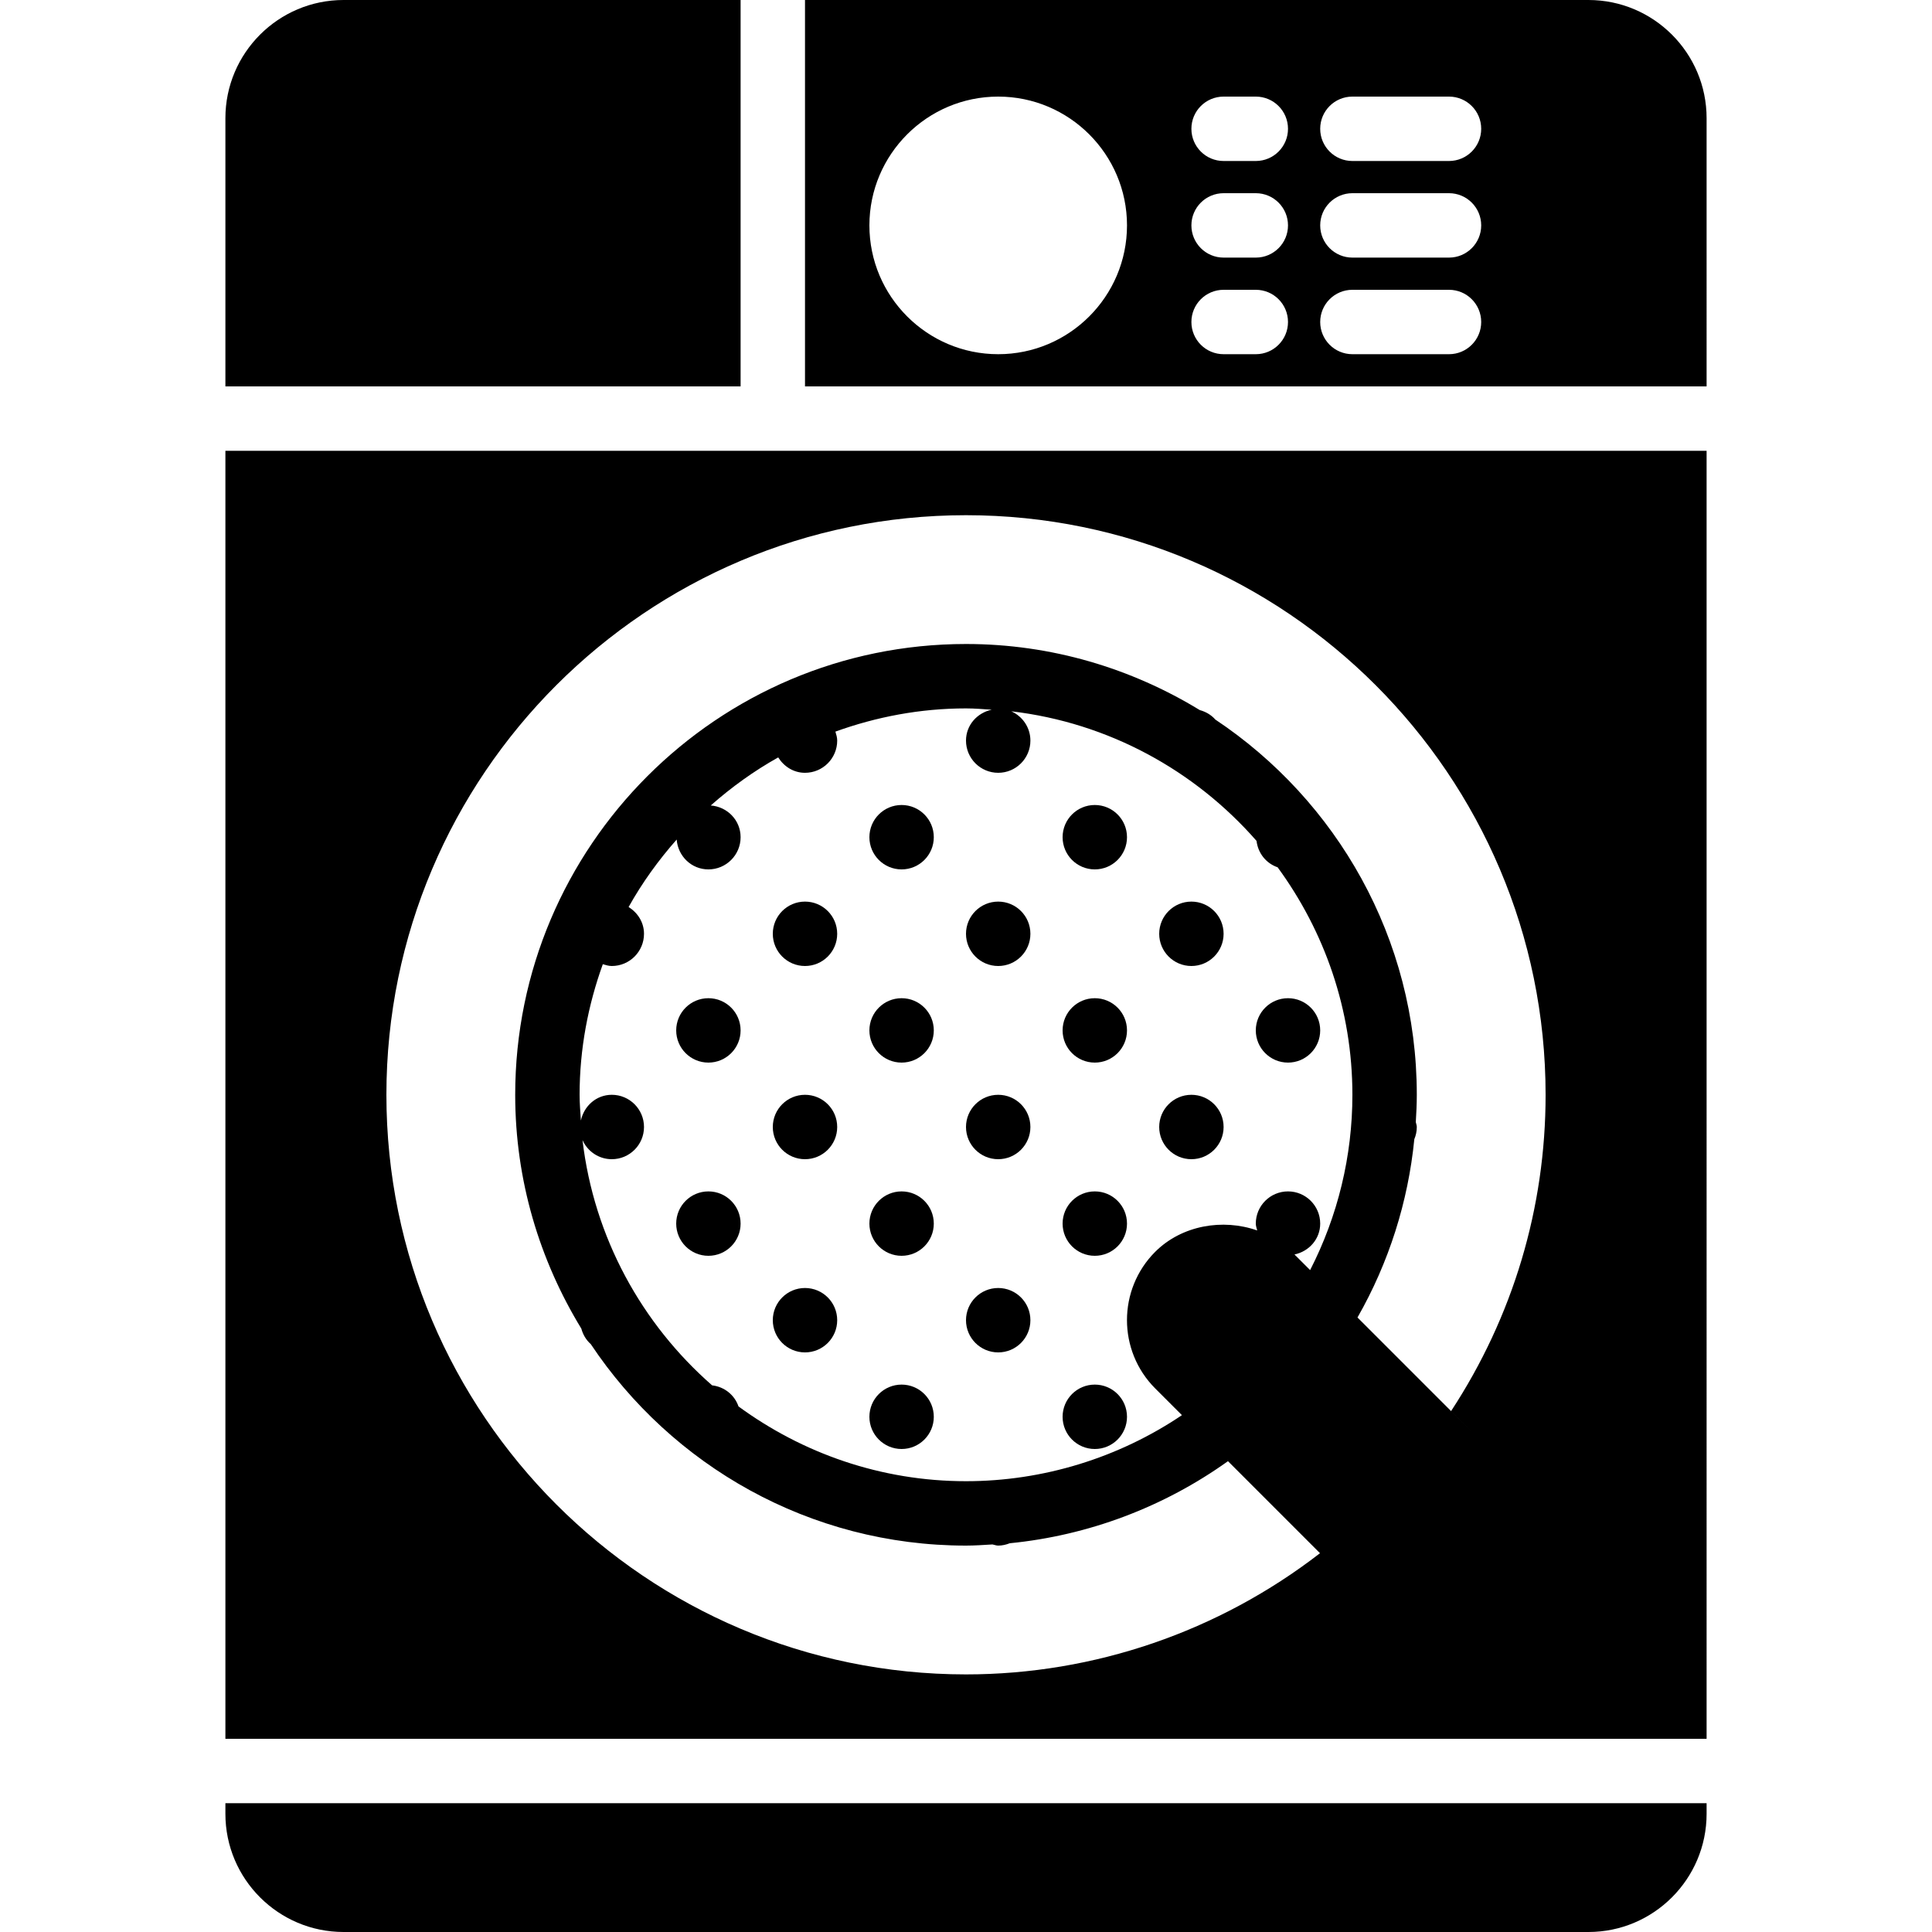
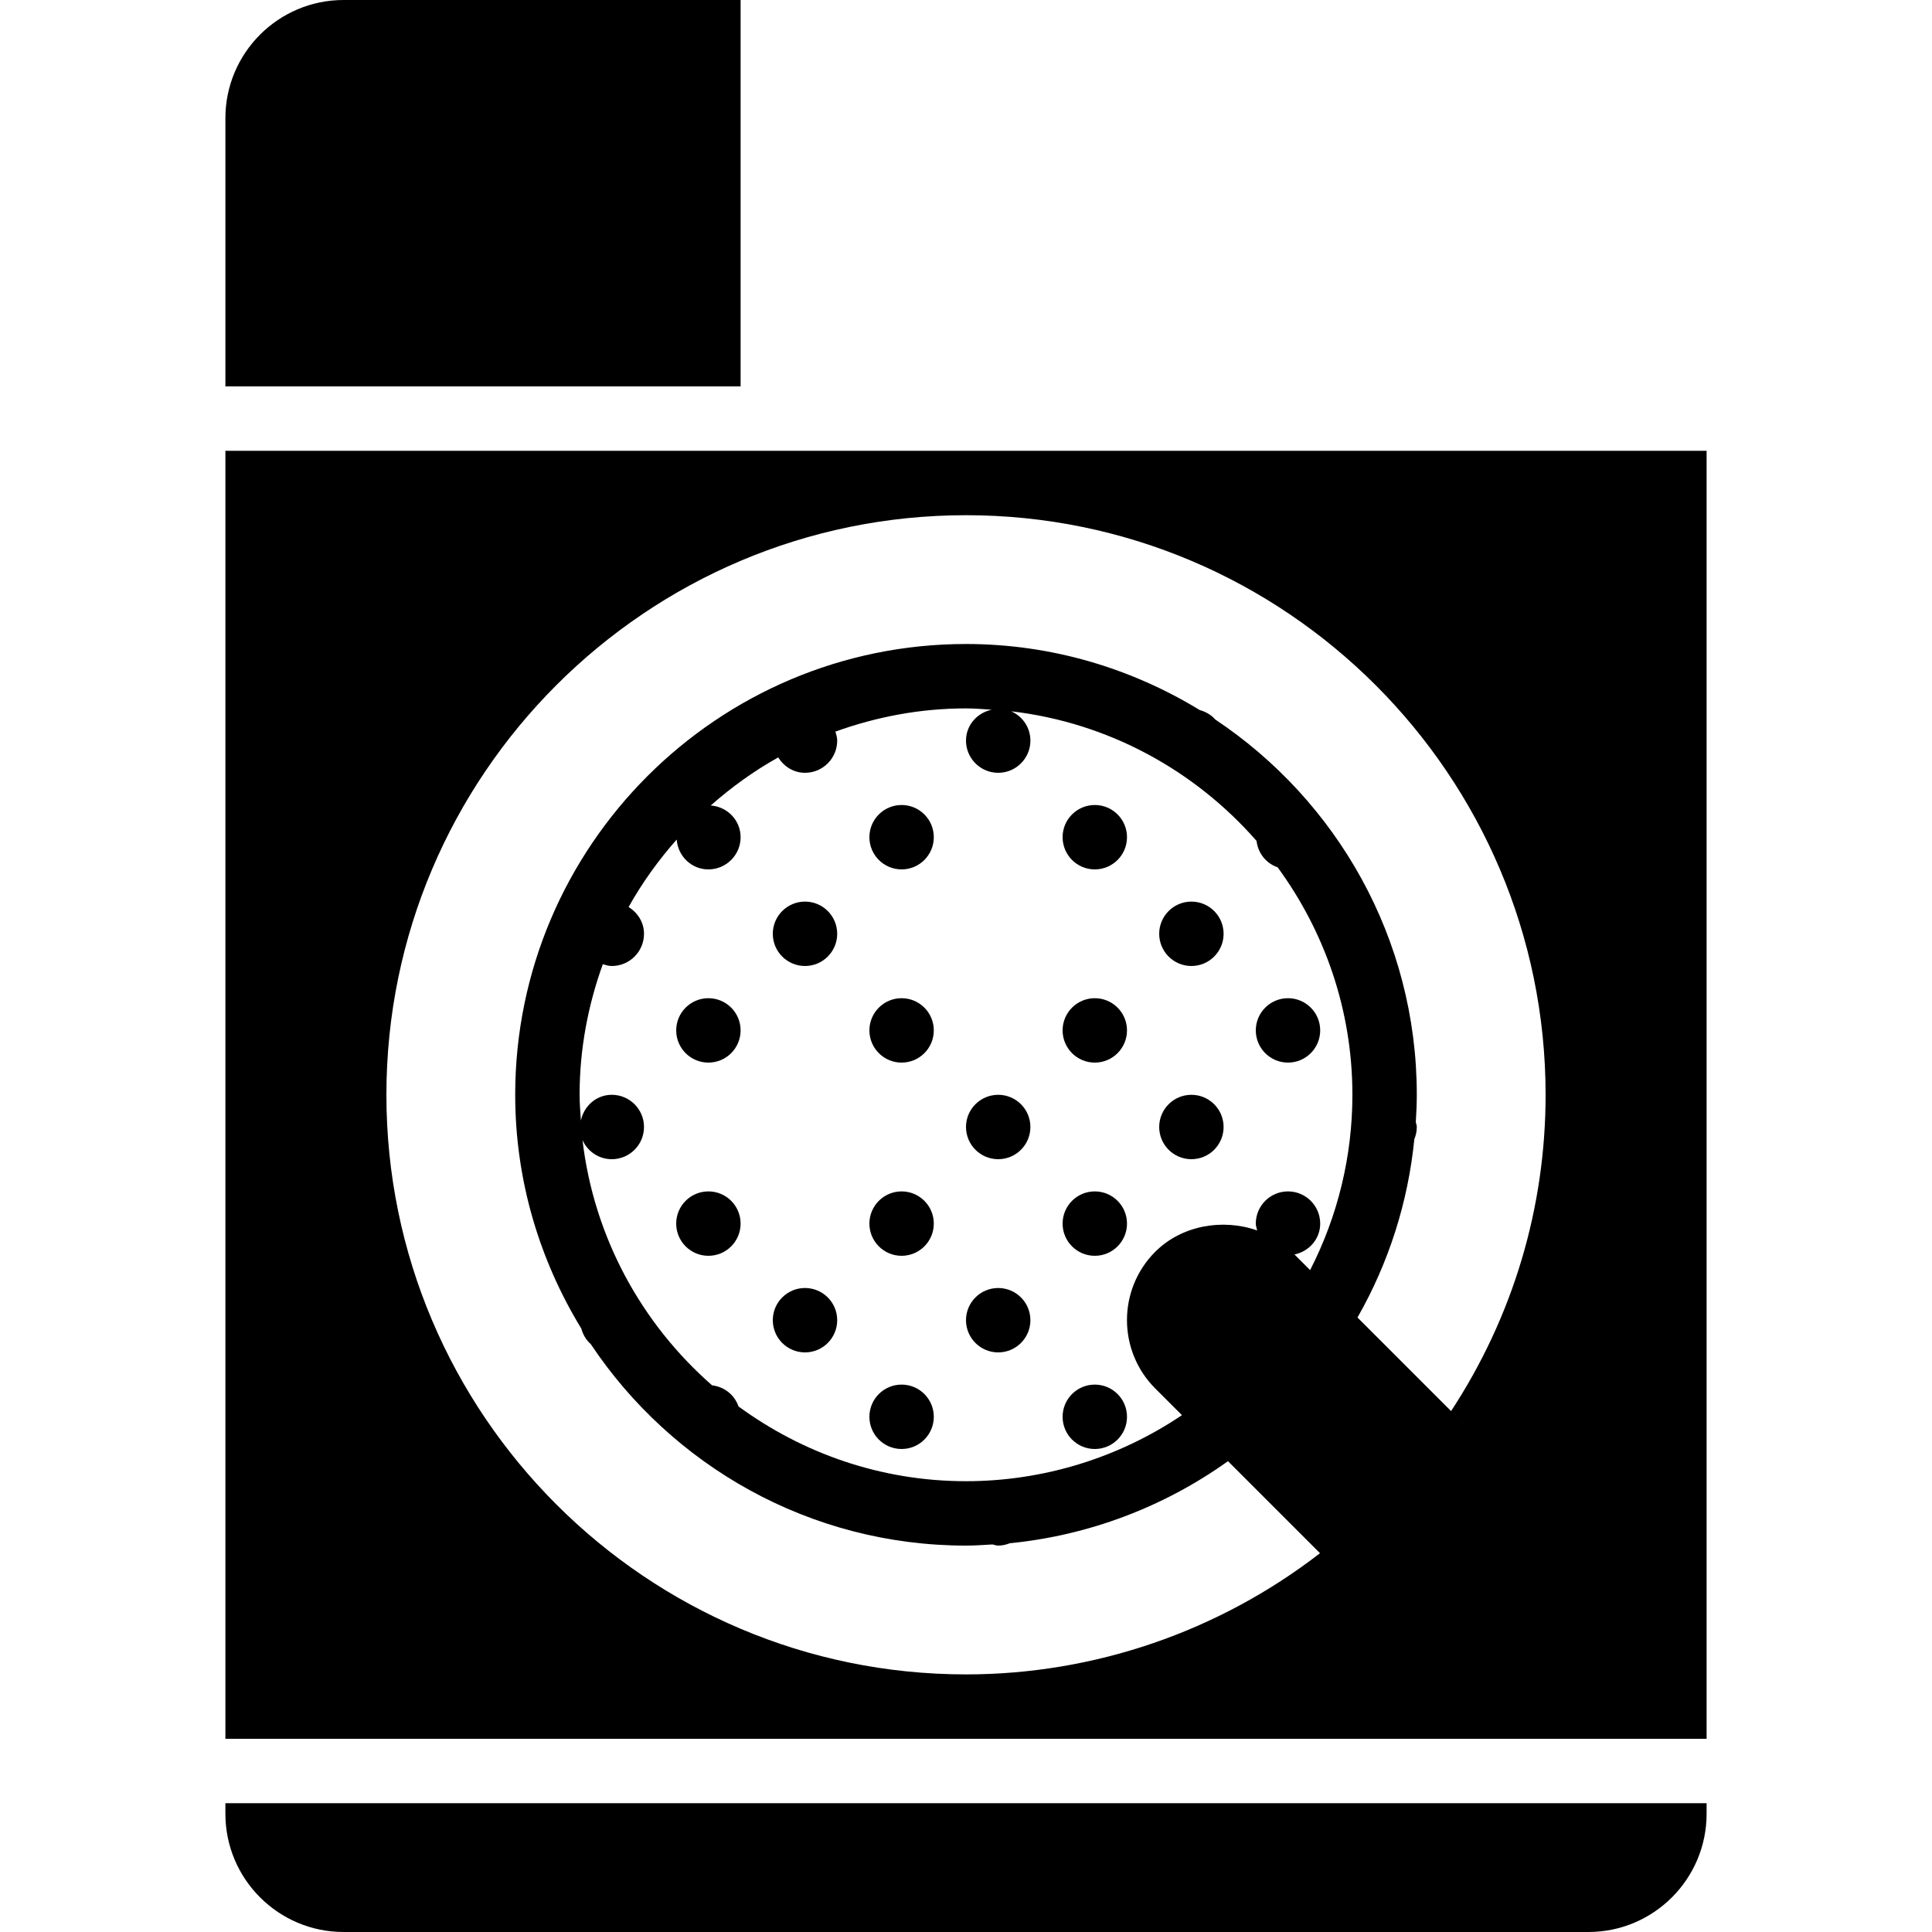
<svg xmlns="http://www.w3.org/2000/svg" version="1.1" id="Capa_1" x="0px" y="0px" viewBox="0 0 60 60" style="enable-background:new 0 0 60 60;" xml:space="preserve">
  <g>
    <circle cx="28" cy="26" r="1" />
    <circle cx="22" cy="32" r="1" />
    <circle cx="28" cy="32" r="1" />
    <circle cx="25" cy="29" r="1" />
-     <circle cx="31" cy="29" r="1" />
-     <circle cx="25" cy="35" r="1" />
    <circle cx="31" cy="35" r="1" />
    <circle cx="34" cy="26" r="1" />
    <circle cx="34" cy="32" r="1" />
    <circle cx="40" cy="32" r="1" />
    <circle cx="37" cy="29" r="1" />
    <circle cx="37" cy="35" r="1" />
    <circle cx="22" cy="38" r="1" />
    <circle cx="28" cy="38" r="1" />
    <circle cx="28" cy="44" r="1" />
    <circle cx="25" cy="41" r="1" />
    <circle cx="31" cy="41" r="1" />
    <circle cx="34" cy="38" r="1" />
    <circle cx="34" cy="44" r="1" />
-     <path d="M49.33,0H25v12h28V3.67C53,1.646,51.354,0,49.33,0z M31,11c-2.206,0-4-1.794-4-4s1.794-4,4-4s4,1.794,4,4S33.206,11,31,11z    M39,11h-1c-0.552,0-1-0.447-1-1s0.448-1,1-1h1c0.552,0,1,0.447,1,1S39.552,11,39,11z M39,8h-1c-0.552,0-1-0.447-1-1s0.448-1,1-1h1   c0.552,0,1,0.447,1,1S39.552,8,39,8z M39,5h-1c-0.552,0-1-0.447-1-1s0.448-1,1-1h1c0.552,0,1,0.447,1,1S39.552,5,39,5z M45,11h-3   c-0.552,0-1-0.447-1-1s0.448-1,1-1h3c0.552,0,1,0.447,1,1S45.552,11,45,11z M45,8h-3c-0.552,0-1-0.447-1-1s0.448-1,1-1h3   c0.552,0,1,0.447,1,1S45.552,8,45,8z M45,5h-3c-0.552,0-1-0.447-1-1s0.448-1,1-1h3c0.552,0,1,0.447,1,1S45.552,5,45,5z" />
    <path d="M8,14H7v40h46V14H25H8z M30,46c-2.643,0-5.08-0.869-7.065-2.322c-0.123-0.356-0.435-0.609-0.82-0.655   c-2.183-1.91-3.669-4.59-4.025-7.617C18.246,35.755,18.593,36,19,36c0.552,0,1-0.448,1-1s-0.448-1-1-1   c-0.481,0-0.864,0.347-0.96,0.799C18.023,34.534,18,34.27,18,34c0-1.425,0.263-2.787,0.721-4.056C18.811,29.97,18.901,30,19,30   c0.552,0,1-0.448,1-1c0-0.357-0.197-0.655-0.478-0.832c0.421-0.754,0.925-1.452,1.493-2.095C21.054,26.589,21.474,27,22,27   c0.552,0,1-0.448,1-1c0-0.526-0.411-0.946-0.927-0.985c0.643-0.568,1.341-1.072,2.095-1.493C24.345,23.803,24.643,24,25,24   c0.552,0,1-0.448,1-1c0-0.099-0.029-0.189-0.056-0.279C27.213,22.263,28.575,22,30,22c0.27,0,0.534,0.023,0.799,0.041   C30.347,22.136,30,22.519,30,23c0,0.552,0.448,1,1,1s1-0.448,1-1c0-0.407-0.245-0.754-0.594-0.91   c3.027,0.355,5.707,1.842,7.617,4.025c0.046,0.385,0.299,0.698,0.655,0.82C41.131,28.92,42,31.357,42,34   c0,1.901-0.451,3.762-1.313,5.444l-0.486-0.485C40.654,38.863,41,38.48,41,38c0-0.552-0.448-1-1-1s-1,0.448-1,1   c0,0.075,0.027,0.142,0.043,0.213c-1.069-0.377-2.342-0.161-3.167,0.663c-1.169,1.17-1.169,3.073,0,4.243l0.83,0.83   C34.734,45.278,32.392,46,30,46z M48,34c0,3.51-1.012,6.888-2.935,9.822l0.71,0.711l-3.617-3.617   c0.975-1.708,1.572-3.589,1.765-5.537C43.972,35.262,44,35.135,44,35c0-0.054-0.022-0.1-0.031-0.152C43.986,34.566,44,34.284,44,34   c0-4.858-2.489-9.142-6.257-11.654c-0.127-0.144-0.292-0.241-0.483-0.294C35.14,20.759,32.66,20,30,20c-7.72,0-14,6.28-14,14   c0,2.66,0.759,5.14,2.053,7.26c0.052,0.19,0.15,0.356,0.294,0.483C20.858,45.511,25.142,48,30,48c0.275,0,0.549-0.02,0.823-0.036   C30.883,47.975,30.937,48,31,48c0.127,0,0.247-0.029,0.359-0.073c2.439-0.24,4.782-1.122,6.777-2.549l2.858,2.858   C37.848,50.67,33.979,52,30,52c-9.925,0-18-8.075-18-18s8.075-18,18-18S48,24.075,48,34z" />
    <path d="M23,12V0H10.67C8.646,0,7,1.646,7,3.67V12h1H23z" />
    <path d="M7,56.33C7,58.354,8.646,60,10.67,60h38.66c2.023,0,3.67-1.646,3.67-3.67V56H7V56.33z" />
  </g>
  <g>
</g>
  <g>
</g>
  <g>
</g>
  <g>
</g>
  <g>
</g>
  <g>
</g>
  <g>
</g>
  <g>
</g>
  <g>
</g>
  <g>
</g>
  <g>
</g>
  <g>
</g>
  <g>
</g>
  <g>
</g>
  <g>
</g>
</svg>